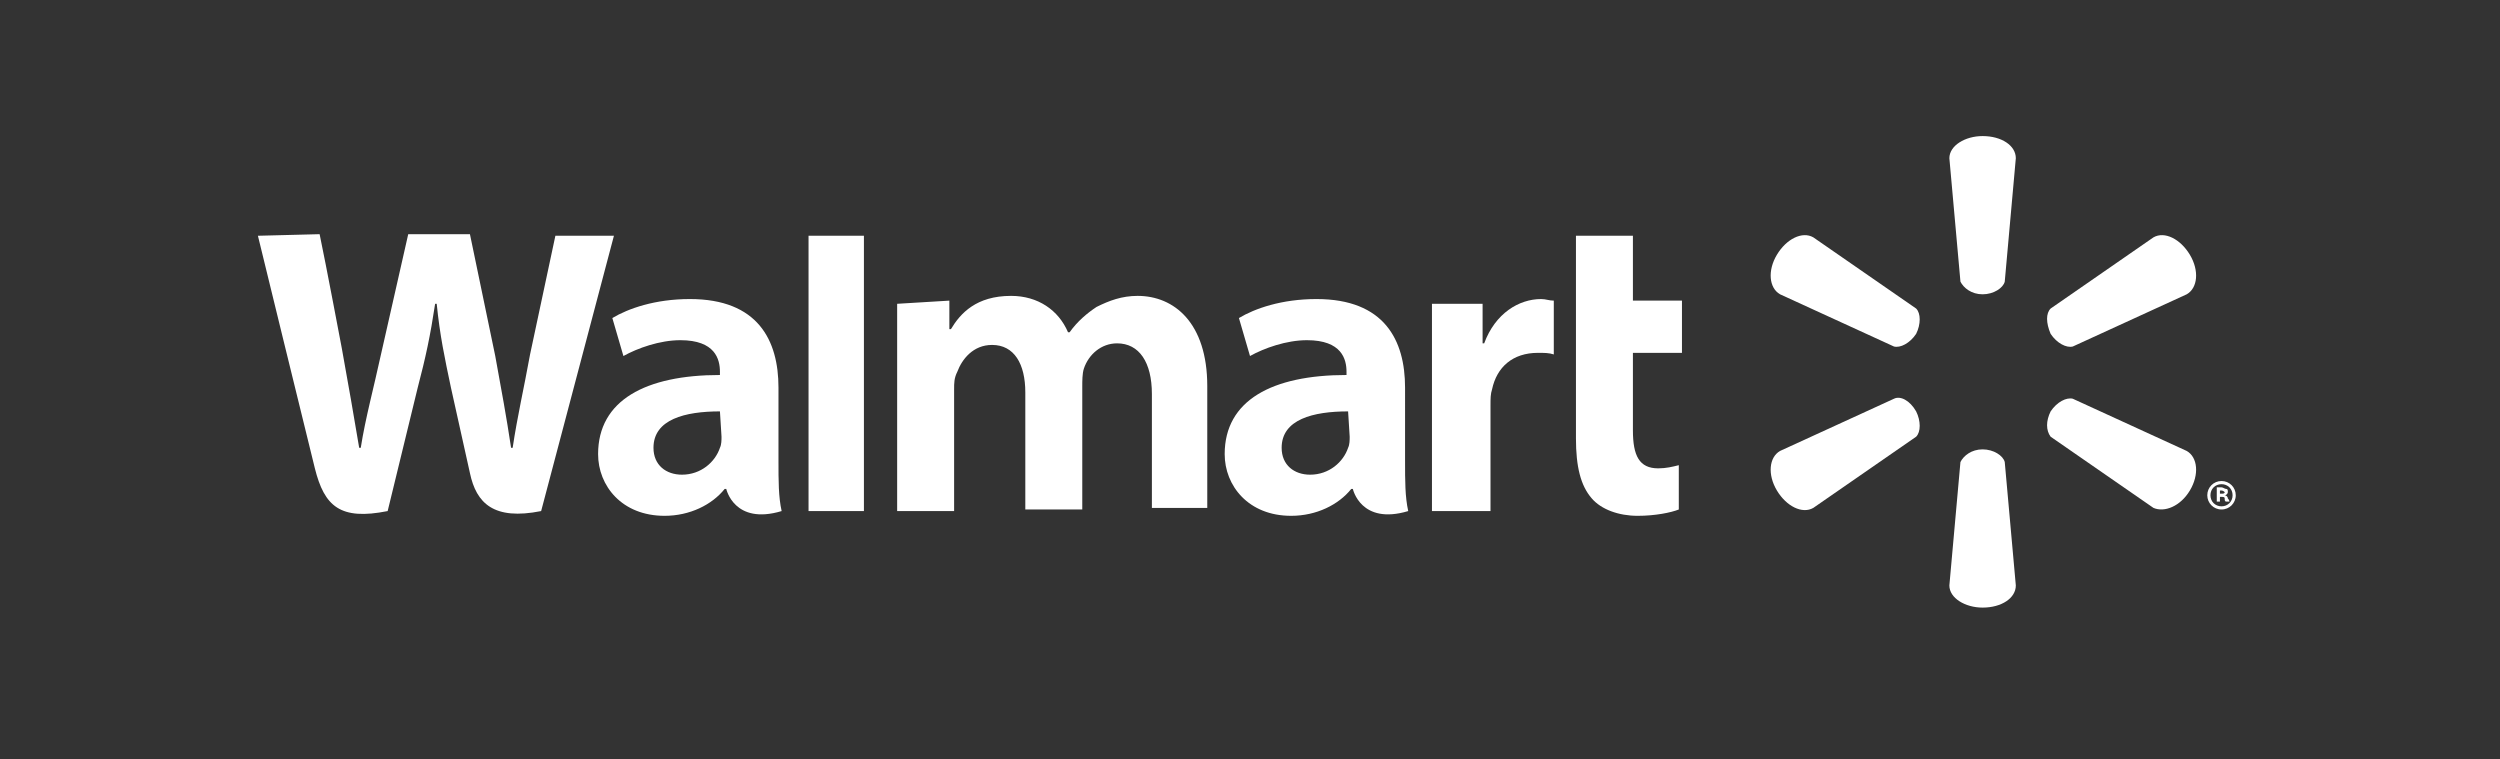
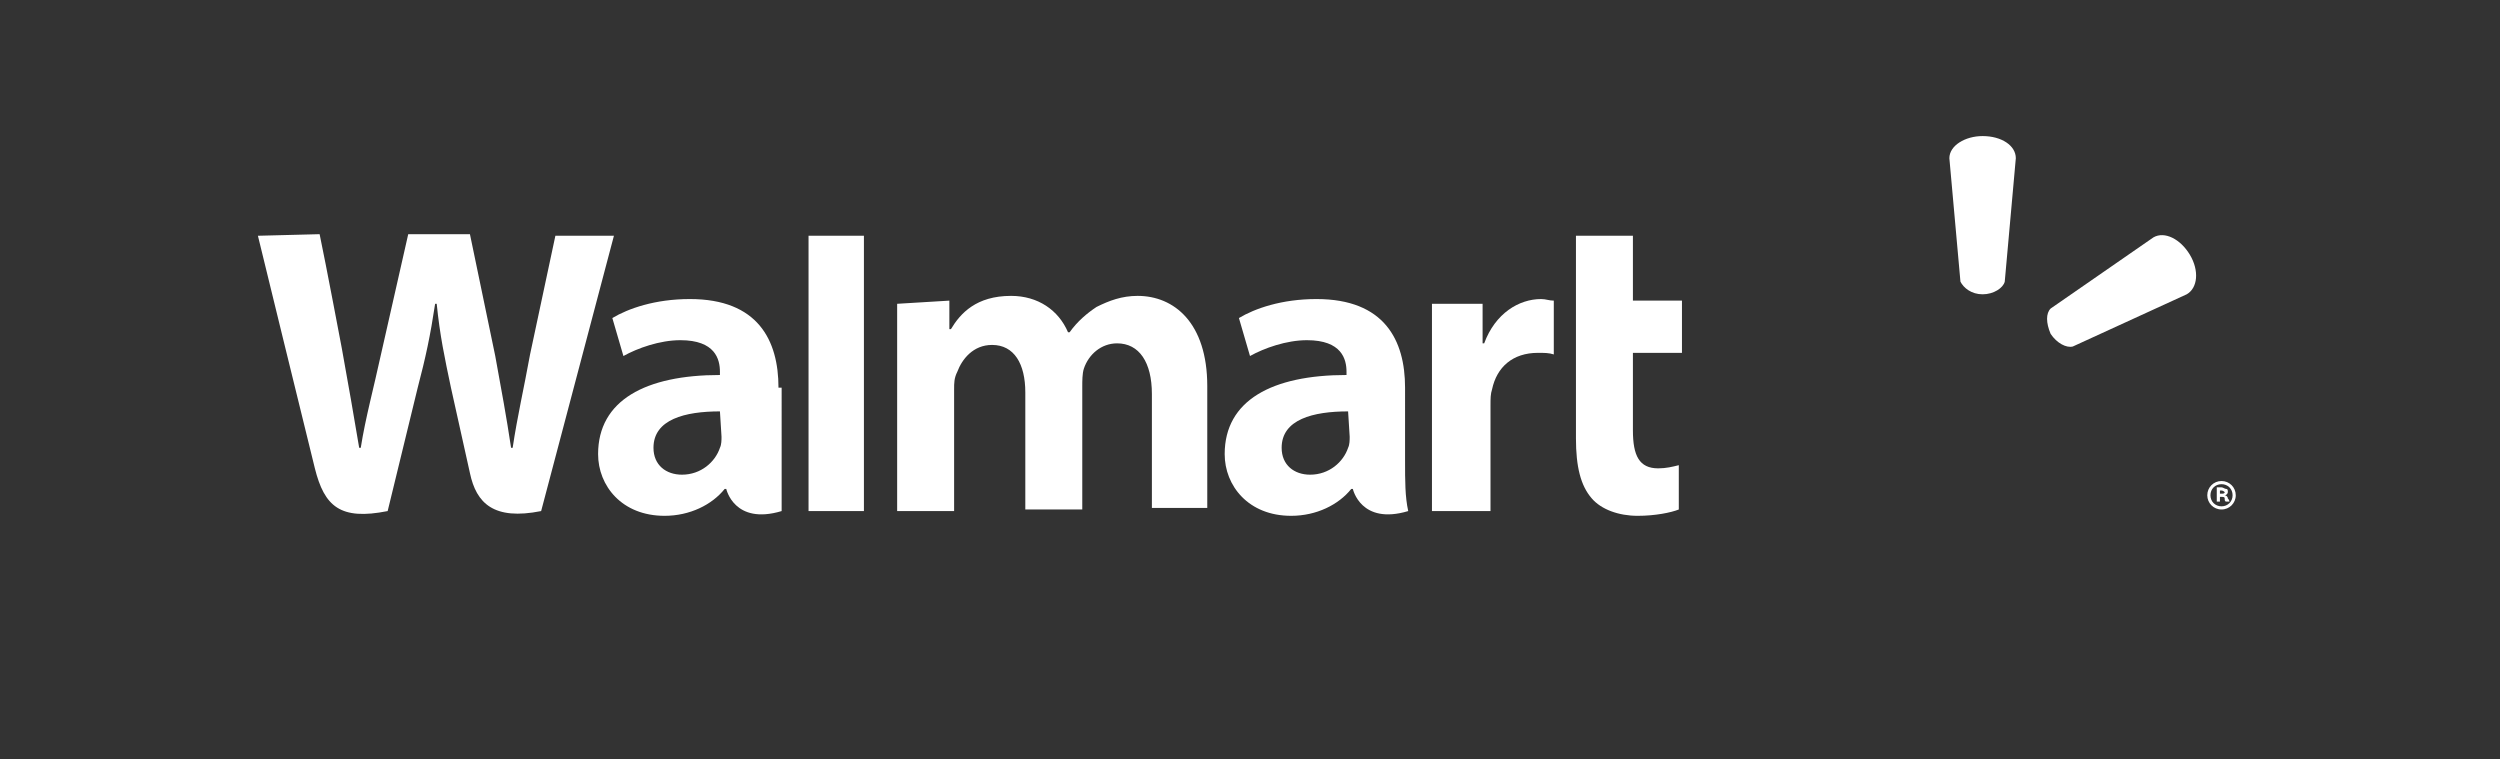
<svg xmlns="http://www.w3.org/2000/svg" version="1.1" id="Layer_1" x="0px" y="0px" viewBox="0 0 158 48" style="enable-background:new 0 0 158 48;" xml:space="preserve">
  <rect x="0" y="0" width="158" height="48" fill="#333333" stroke="none" />
  <style type="text/css">
	.st0{fill:#FFFFFF;}
</style>
  <g>
    <g>
      <path class="st0" d="M88.8,24.5c0-3-1.3-5.6-5.6-5.6c-2.2,0-3.9,0.6-4.9,1.2l0.7,2.4c0.9-0.5,2.3-1,3.6-1c2.2,0,2.5,1.2,2.5,2v0.2    c-4.7,0-7.7,1.6-7.7,5c0,2,1.5,3.9,4.2,3.9c1.6,0,3-0.7,3.8-1.7h0.1c0,0,0.5,2.3,3.5,1.4c-0.2-0.9-0.2-1.9-0.2-3.2V24.5L88.8,24.5    z M85.3,27.6c0,0.2,0,0.5-0.1,0.7C84.9,29.2,84,30,82.8,30c-1,0-1.8-0.6-1.8-1.7c0-1.8,2-2.3,4.2-2.3" />
      <path class="st0" d="M16.3,14.9c0,0,3.1,12.7,3.6,14.7c0.6,2.4,1.6,3.3,4.6,2.7l1.9-7.8c0.5-1.9,0.8-3.3,1.1-5.3h0.1    c0.2,2,0.5,3.4,0.9,5.3c0,0,0.8,3.6,1.2,5.4c0.4,1.9,1.5,3,4.5,2.4l4.6-17.4h-3.7l-1.6,7.5c-0.4,2.2-0.8,3.9-1.1,5.9h-0.1    c-0.3-2-0.6-3.6-1-5.8l-1.6-7.7h-3.9l-1.7,7.5c-0.5,2.3-1,4.1-1.3,6h-0.1c-0.3-1.8-0.7-4.1-1.1-6.3c0,0-1-5.3-1.4-7.2" />
-       <path class="st0" d="M49.2,24.5c0-3-1.3-5.6-5.6-5.6c-2.2,0-3.9,0.6-4.9,1.2l0.7,2.4c0.9-0.5,2.3-1,3.6-1c2.2,0,2.5,1.2,2.5,2v0.2    c-4.7,0-7.7,1.6-7.7,5c0,2,1.5,3.9,4.2,3.9c1.6,0,3-0.7,3.8-1.7h0.1c0,0,0.5,2.3,3.5,1.4c-0.2-0.9-0.2-1.9-0.2-3.2V24.5L49.2,24.5    z M45.6,27.6c0,0.2,0,0.5-0.1,0.7c-0.3,0.9-1.2,1.7-2.4,1.7c-1,0-1.8-0.6-1.8-1.7c0-1.8,2-2.3,4.2-2.3" />
+       <path class="st0" d="M49.2,24.5c0-3-1.3-5.6-5.6-5.6c-2.2,0-3.9,0.6-4.9,1.2l0.7,2.4c0.9-0.5,2.3-1,3.6-1c2.2,0,2.5,1.2,2.5,2v0.2    c-4.7,0-7.7,1.6-7.7,5c0,2,1.5,3.9,4.2,3.9c1.6,0,3-0.7,3.8-1.7h0.1c0,0,0.5,2.3,3.5,1.4V24.5L49.2,24.5    z M45.6,27.6c0,0.2,0,0.5-0.1,0.7c-0.3,0.9-1.2,1.7-2.4,1.7c-1,0-1.8-0.6-1.8-1.7c0-1.8,2-2.3,4.2-2.3" />
      <path class="st0" d="M51.1,14.9v17.4h3.5v-3.7V14.9H51.1z" />
      <path class="st0" d="M99.6,14.9v12.8c0,1.8,0.3,3,1,3.8c0.6,0.7,1.7,1.1,2.9,1.1c1.1,0,2.1-0.2,2.6-0.4l0-2.8    c-0.4,0.1-0.8,0.2-1.3,0.2c-1.2,0-1.6-0.8-1.6-2.4v-4.9h3.1V19h-3.1v-4.1" />
      <path class="st0" d="M90.5,19.2v13.1h3.7v-6.7c0-0.4,0-0.7,0.1-1c0.3-1.4,1.3-2.3,2.9-2.3c0.4,0,0.7,0,1,0.1V19    c-0.3,0-0.5-0.1-0.8-0.1c-1.4,0-2.9,0.9-3.6,2.8h-0.1v-2.5" />
      <path class="st0" d="M56.7,19.2v13.1h3.6v-7.7c0-0.4,0-0.7,0.2-1.1c0.3-0.8,1-1.7,2.2-1.7c1.4,0,2.1,1.2,2.1,3v7.4h3.6v-7.8    c0-0.3,0-0.8,0.1-1.1c0.3-0.9,1.1-1.6,2.1-1.6c1.4,0,2.2,1.2,2.2,3.2v7.2h3.5v-7.7c0-4-2.1-5.7-4.4-5.7c-1,0-1.8,0.3-2.6,0.7    c-0.6,0.4-1.2,0.9-1.7,1.6h-0.1c-0.6-1.4-1.9-2.3-3.6-2.3c-2.2,0-3.2,1.1-3.8,2.1h-0.1v-1.8" />
      <path class="st0" d="M125.3,18.6c0.7,0,1.3-0.4,1.4-0.8l0.7-7.8c0-0.8-0.9-1.4-2.1-1.4c-1.1,0-2.1,0.6-2.1,1.4l0.7,7.8    C124.1,18.2,124.6,18.6,125.3,18.6z" />
-       <path class="st0" d="M121.1,21.1c0.3-0.6,0.3-1.3,0-1.6l-6.5-4.5c-0.7-0.4-1.7,0.1-2.3,1.1c-0.6,1-0.5,2.1,0.2,2.5l7.2,3.3    C120.1,22,120.7,21.7,121.1,21.1" />
      <path class="st0" d="M129.6,21.1c0.4,0.6,1,0.9,1.4,0.8l7.2-3.3c0.7-0.4,0.8-1.5,0.2-2.5c-0.6-1-1.6-1.5-2.3-1.1l-6.5,4.5    C129.3,19.8,129.3,20.4,129.6,21.1" />
-       <path class="st0" d="M125.3,28.4c0.7,0,1.3,0.4,1.4,0.8l0.7,7.8c0,0.8-0.9,1.4-2.1,1.4c-1.1,0-2.1-0.6-2.1-1.4l0.7-7.8    C124.1,28.8,124.6,28.4,125.3,28.4z" />
-       <path class="st0" d="M129.6,26c0.4-0.6,1-0.9,1.4-0.8l7.2,3.3c0.7,0.4,0.8,1.5,0.2,2.5c-0.6,1-1.6,1.4-2.3,1.1l-6.5-4.5    C129.3,27.2,129.3,26.6,129.6,26" />
-       <path class="st0" d="M121.1,26c0.3,0.6,0.3,1.3,0,1.6l-6.5,4.5c-0.7,0.4-1.7-0.1-2.3-1.1c-0.6-1-0.5-2.1,0.2-2.5l7.2-3.3    C120.1,25,120.7,25.3,121.1,26z" />
      <path class="st0" d="M140.3,31.4L140.3,31.4c0.2,0,0.3,0,0.3,0.1c0,0.1,0,0.2,0.1,0.2h0.2c0,0,0-0.1-0.1-0.2    c0-0.1-0.1-0.2-0.2-0.2v0c0.1,0,0.2-0.1,0.2-0.2c0-0.1,0-0.2-0.1-0.2c-0.1,0-0.2-0.1-0.3-0.1c-0.1,0-0.2,0-0.3,0v0.9h0.2V31.4    L140.3,31.4z M140.3,31l0.1,0c0.1,0,0.2,0.1,0.2,0.1c0,0.1-0.1,0.1-0.2,0.1h-0.1V31L140.3,31z M140.4,30.4c-0.5,0-0.9,0.4-0.9,0.9    c0,0.5,0.4,0.9,0.9,0.9c0.5,0,0.9-0.4,0.9-0.9C141.3,30.8,140.9,30.4,140.4,30.4z M140.4,30.6c0.4,0,0.7,0.3,0.7,0.7    c0,0.4-0.3,0.7-0.7,0.7c-0.4,0-0.7-0.3-0.7-0.7C139.7,30.9,140,30.6,140.4,30.6" />
    </g>
  </g>
</svg>